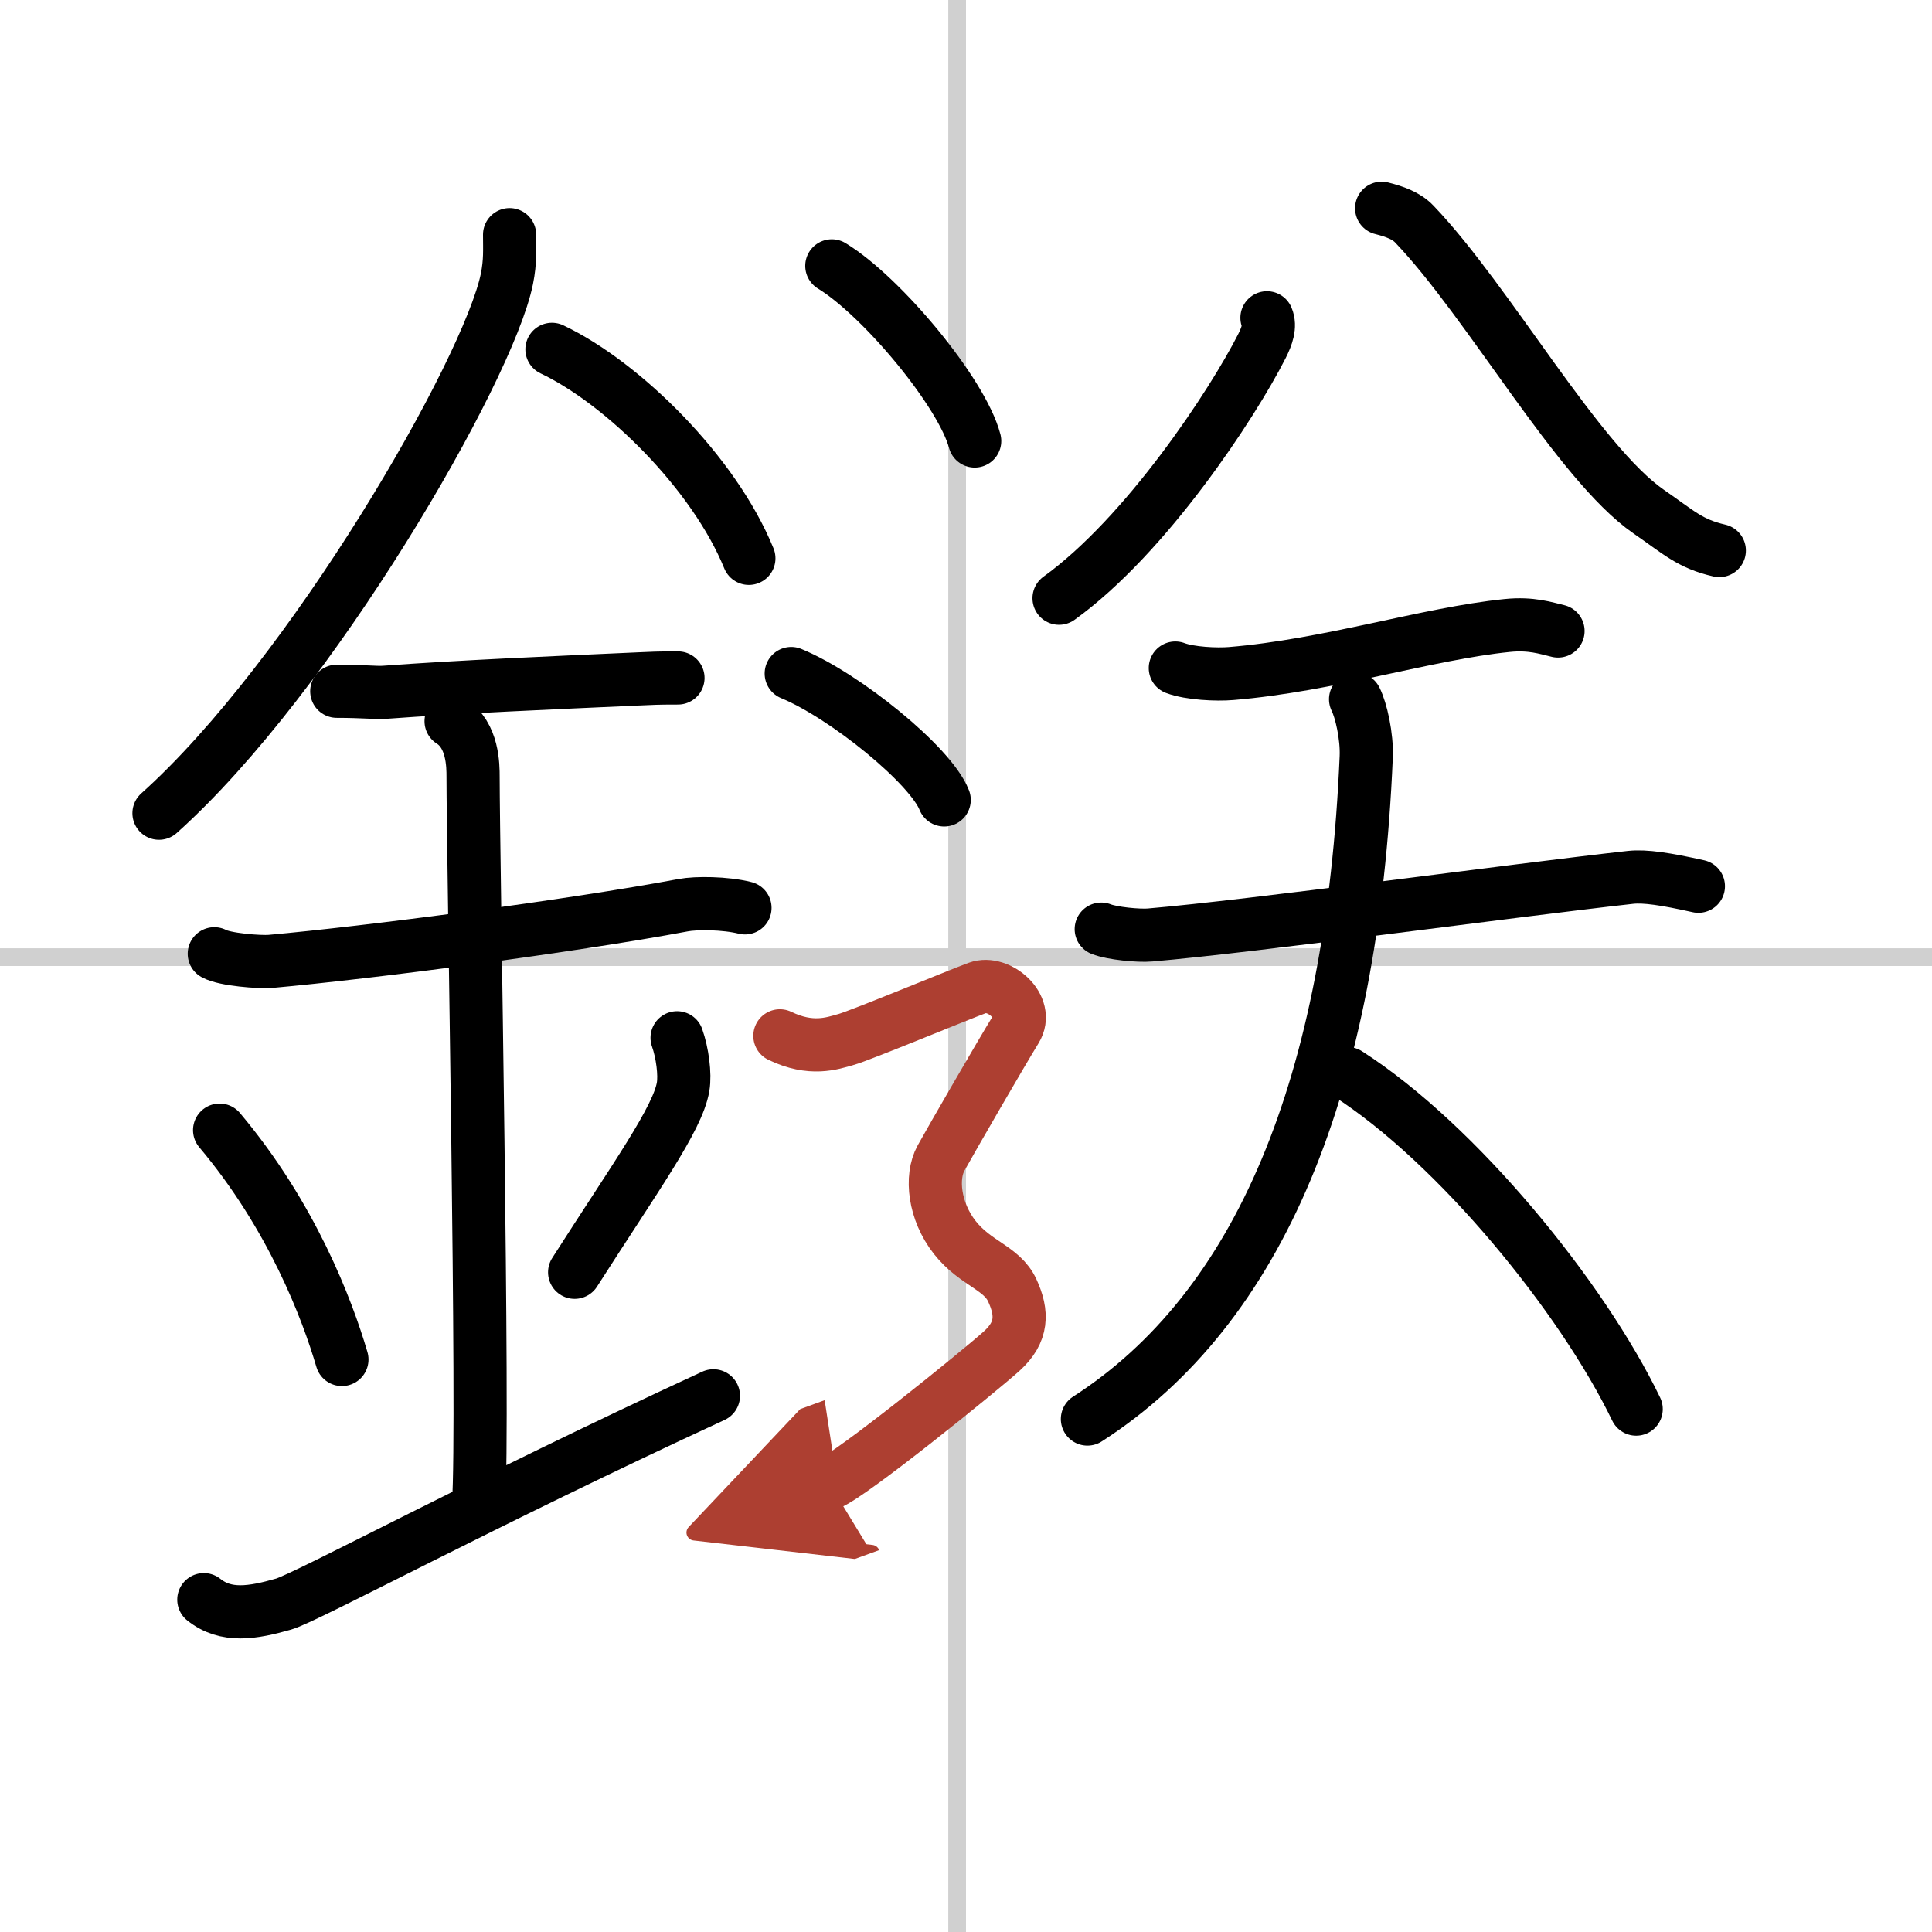
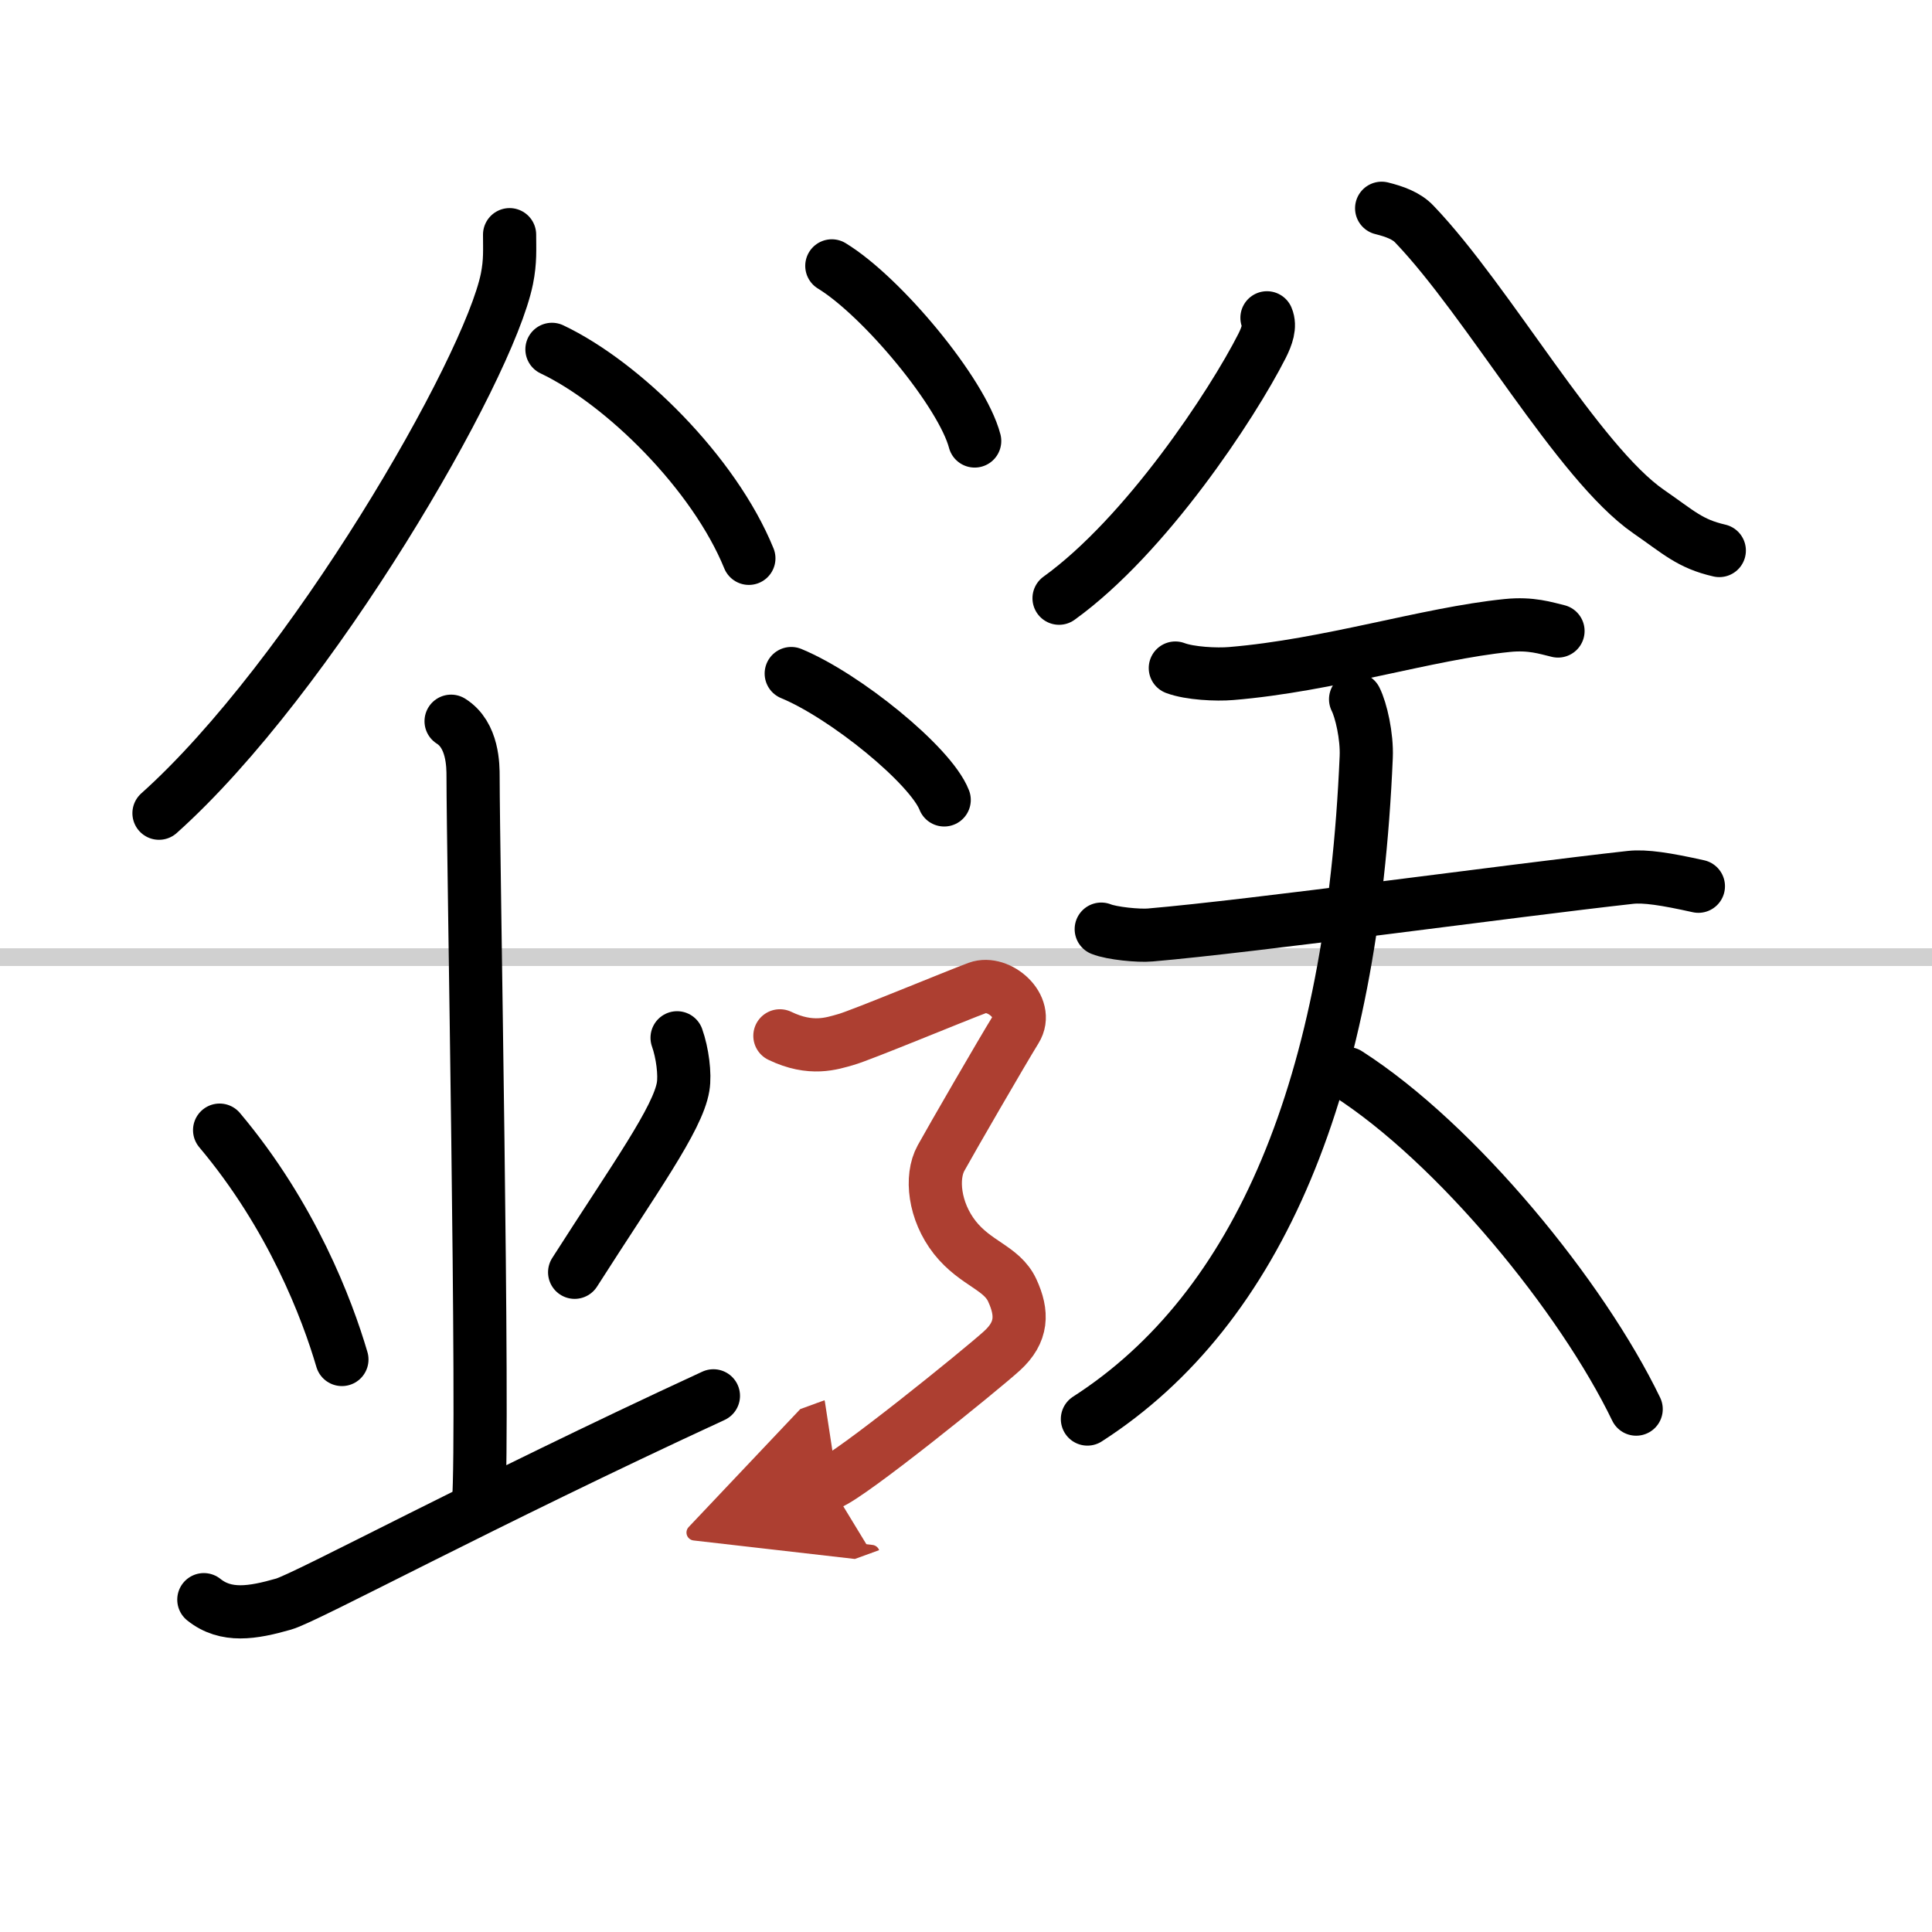
<svg xmlns="http://www.w3.org/2000/svg" width="400" height="400" viewBox="0 0 109 109">
  <defs>
    <marker id="a" markerWidth="4" orient="auto" refX="1" refY="5" viewBox="0 0 10 10">
      <polyline points="0 0 10 5 0 10 1 5" fill="#ad3f31" stroke="#ad3f31" />
    </marker>
  </defs>
  <g fill="none" stroke="#000" stroke-linecap="round" stroke-linejoin="round" stroke-width="3">
    <rect width="100%" height="100%" fill="#fff" stroke="#fff" />
-     <line x1="54" x2="54" y2="109" stroke="#d0d0d0" stroke-width="1" />
    <line x2="109" y1="54" y2="54" stroke="#d0d0d0" stroke-width="1" />
    <path d="m28.75 13.24c0 0.83 0.05 1.49-0.15 2.49-1.05 5.18-11.06 22.48-19.63 30.15" />
    <path d="m31.14 19.71c4.02 1.91 9.15 6.98 11.11 11.79" />
-     <path d="M19,39c1.5,0,2.18,0.09,2.67,0.06C26,38.74,31,38.53,36.1,38.3c0.74-0.03,0.9-0.05,2.15-0.05" />
-     <path d="m12.09 53.81c0.59 0.33 2.56 0.48 3.17 0.43 5.49-0.49 16.99-1.99 23.28-3.17 0.73-0.14 2.38-0.13 3.49 0.15" />
    <path d="m25.45 40.69c1.24 0.78 1.24 2.52 1.24 3.14 0 4.35 0.62 36.63 0.31 40.98" />
    <path d="m12.39 63.76c4.08 4.85 6.07 10.11 6.9 12.94" />
    <path d="m38.2 58.55c0.3 0.84 0.46 2.06 0.34 2.76-0.3 1.81-2.71 5.13-6.12 10.47" />
    <path d="m11.5 90.25c1.25 1 2.75 0.75 4.5 0.25 1.29-0.37 11.25-5.75 24.25-11.75" />
    <path d="m71.48 17.93c0.2 0.47 0 1.03-0.28 1.59-1.68 3.31-6.55 10.7-11.45 14.23" />
    <path d="m77.95 11.75c0.72 0.18 1.4 0.42 1.85 0.9 4.19 4.38 9.24 13.46 13.21 16.21 1.71 1.18 2.33 1.82 3.99 2.2" />
    <path d="m66.31 37.69c0.82 0.31 2.33 0.38 3.15 0.31 5.54-0.46 11.04-2.25 15.57-2.71 1.36-0.14 2.19 0.15 2.87 0.31" />
    <path d="m62.13 52.42c0.59 0.24 2.12 0.39 2.76 0.33 5.85-0.5 20.35-2.5 27.1-3.25 0.82-0.09 1.99 0.09 3.83 0.5" />
    <path d="m76.48 39.45c0.31 0.61 0.65 2.09 0.6 3.26-0.79 18.52-6.02 31.1-15.73 37.35" />
    <path d="m76.03 60.57c6.18 3.96 13.23 12.61 16.28 18.93" />
    <path d="m46.93 15c2.85 1.74 7.35 7.17 8.06 9.88" />
    <path d="m44.64 38c3.05 1.26 7.87 5.18 8.63 7.13" />
    <path d="m44 58.44c1.76 0.85 2.94 0.43 3.72 0.21 0.78-0.21 6.27-2.49 7.44-2.92 1.18-0.43 2.94 1.07 2.15 2.35s-3.63 6.19-4.22 7.26-0.39 2.99 0.78 4.48c1.18 1.49 2.65 1.7 3.24 2.98s0.59 2.35-0.59 3.42-8.55 7.04-9.73 7.47" marker-end="url(#a)" stroke="#ad3f31" />
  </g>
</svg>